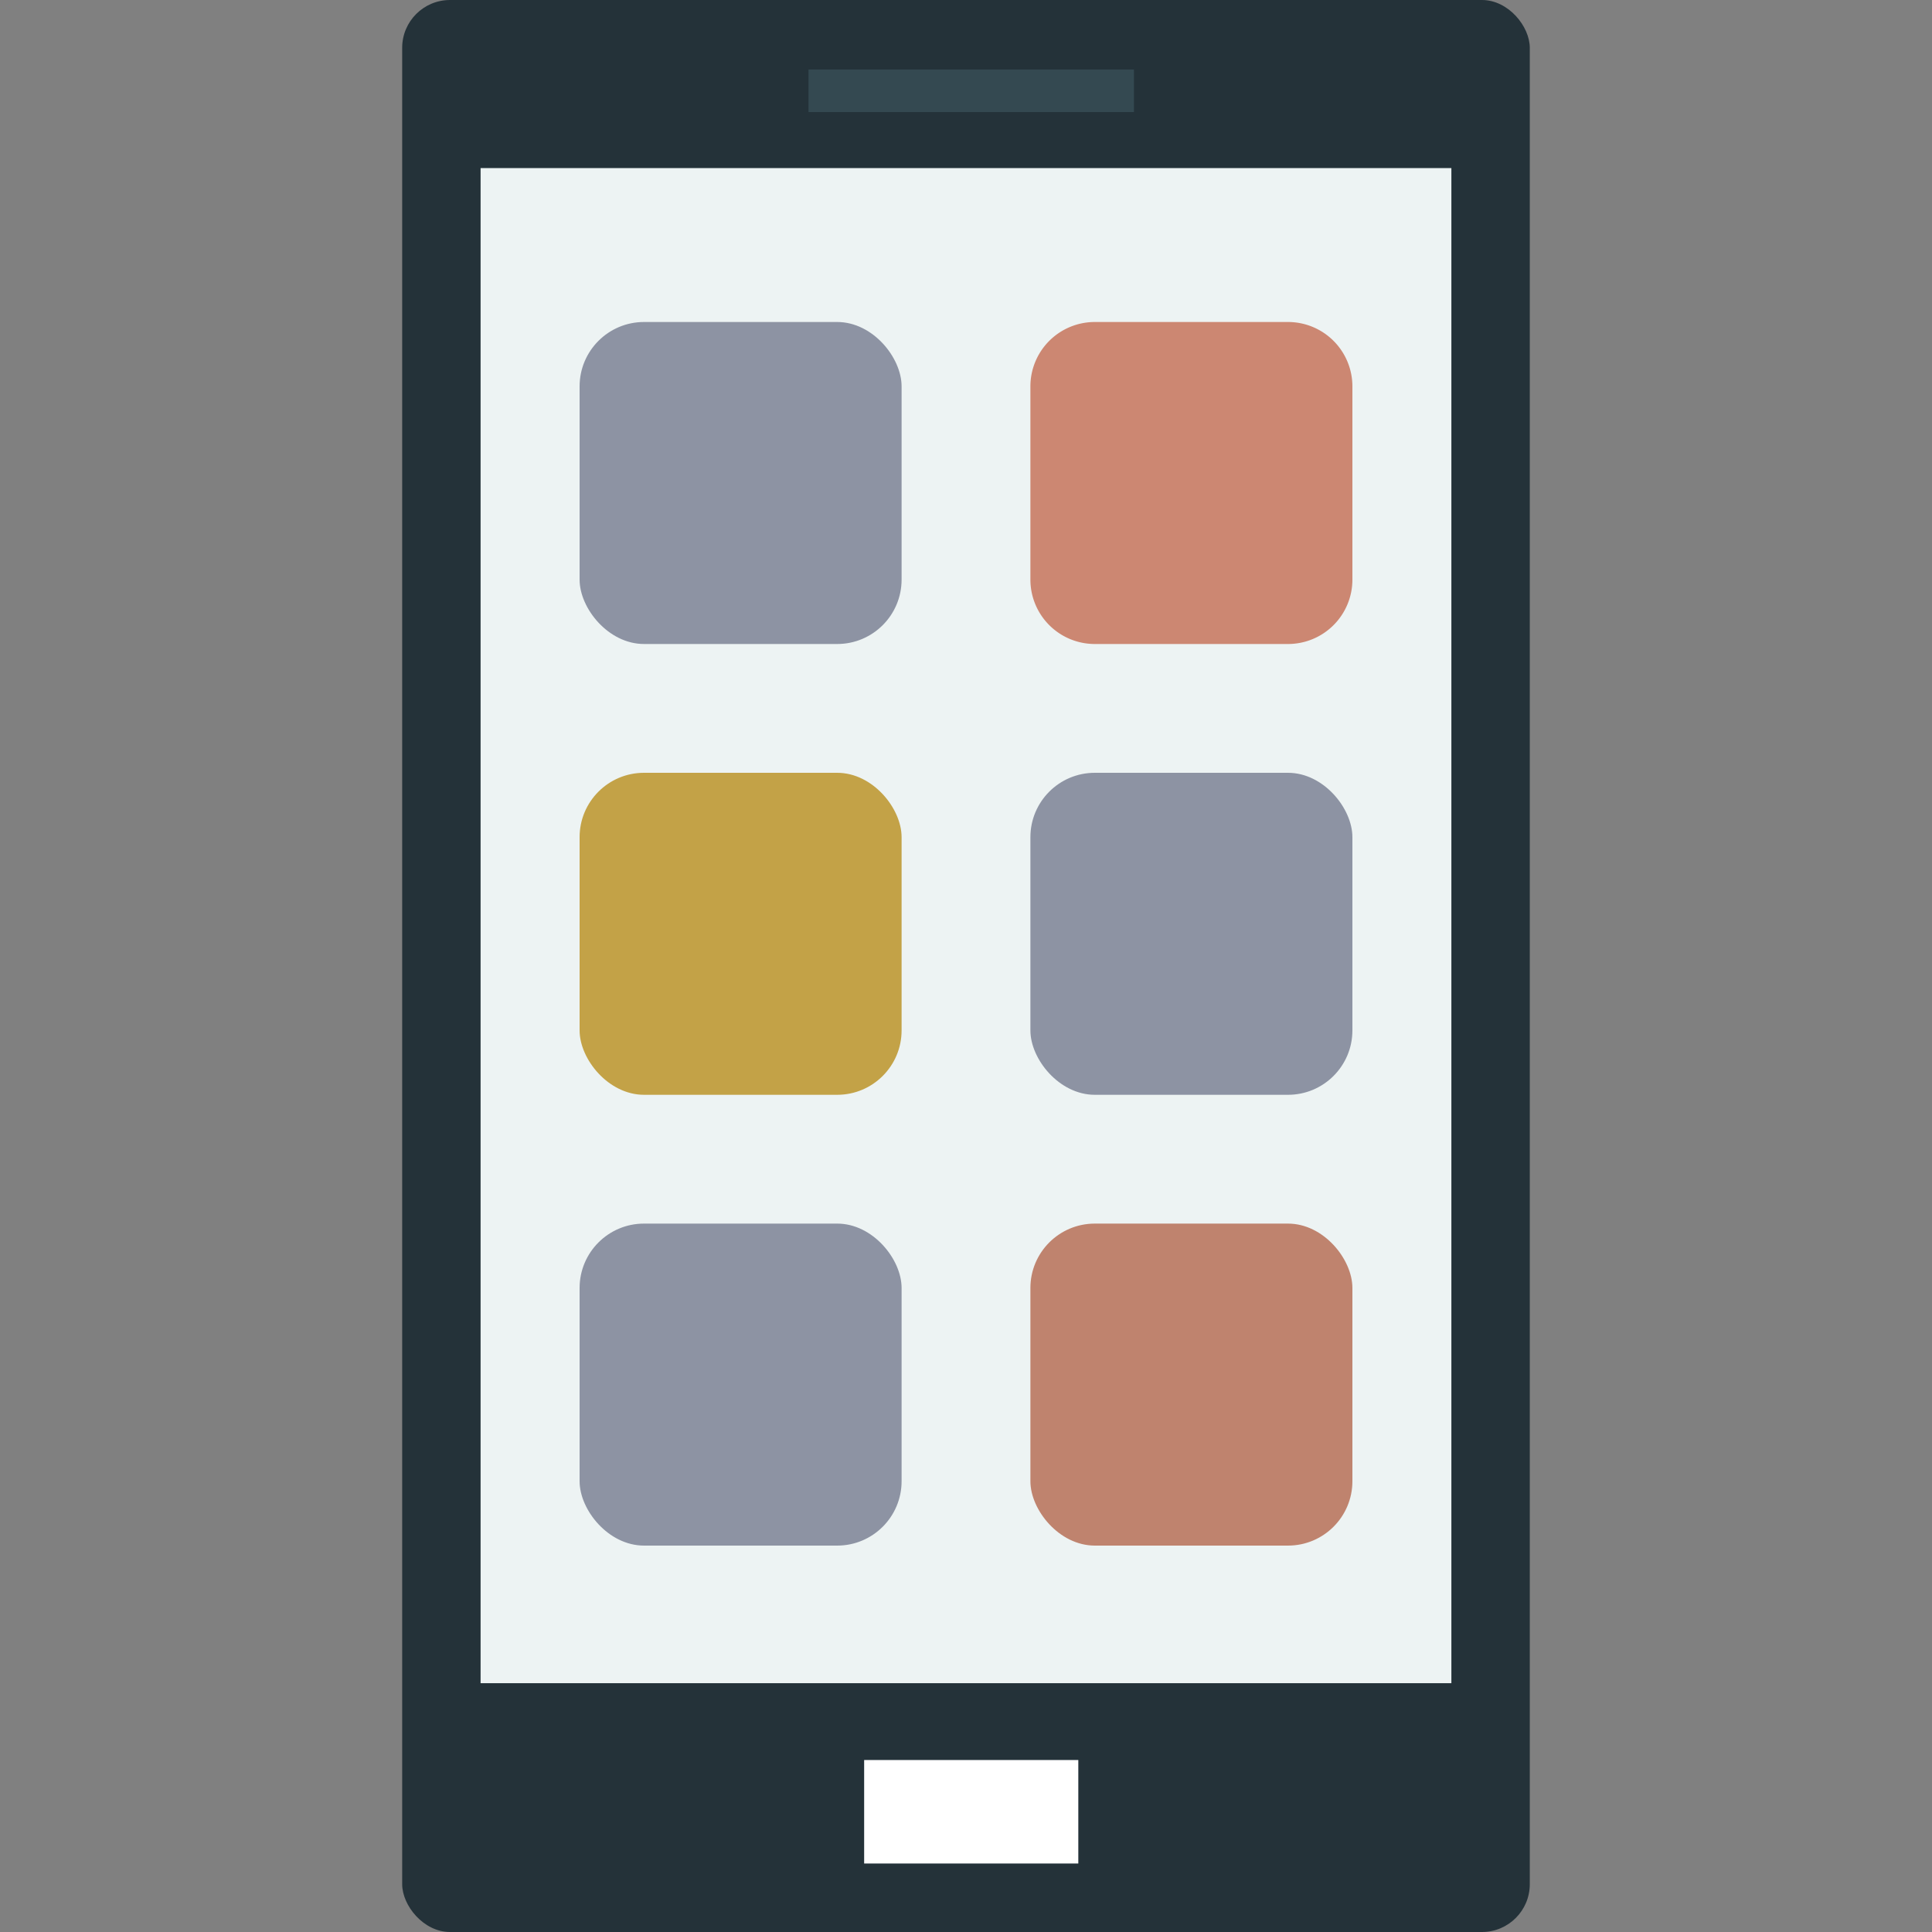
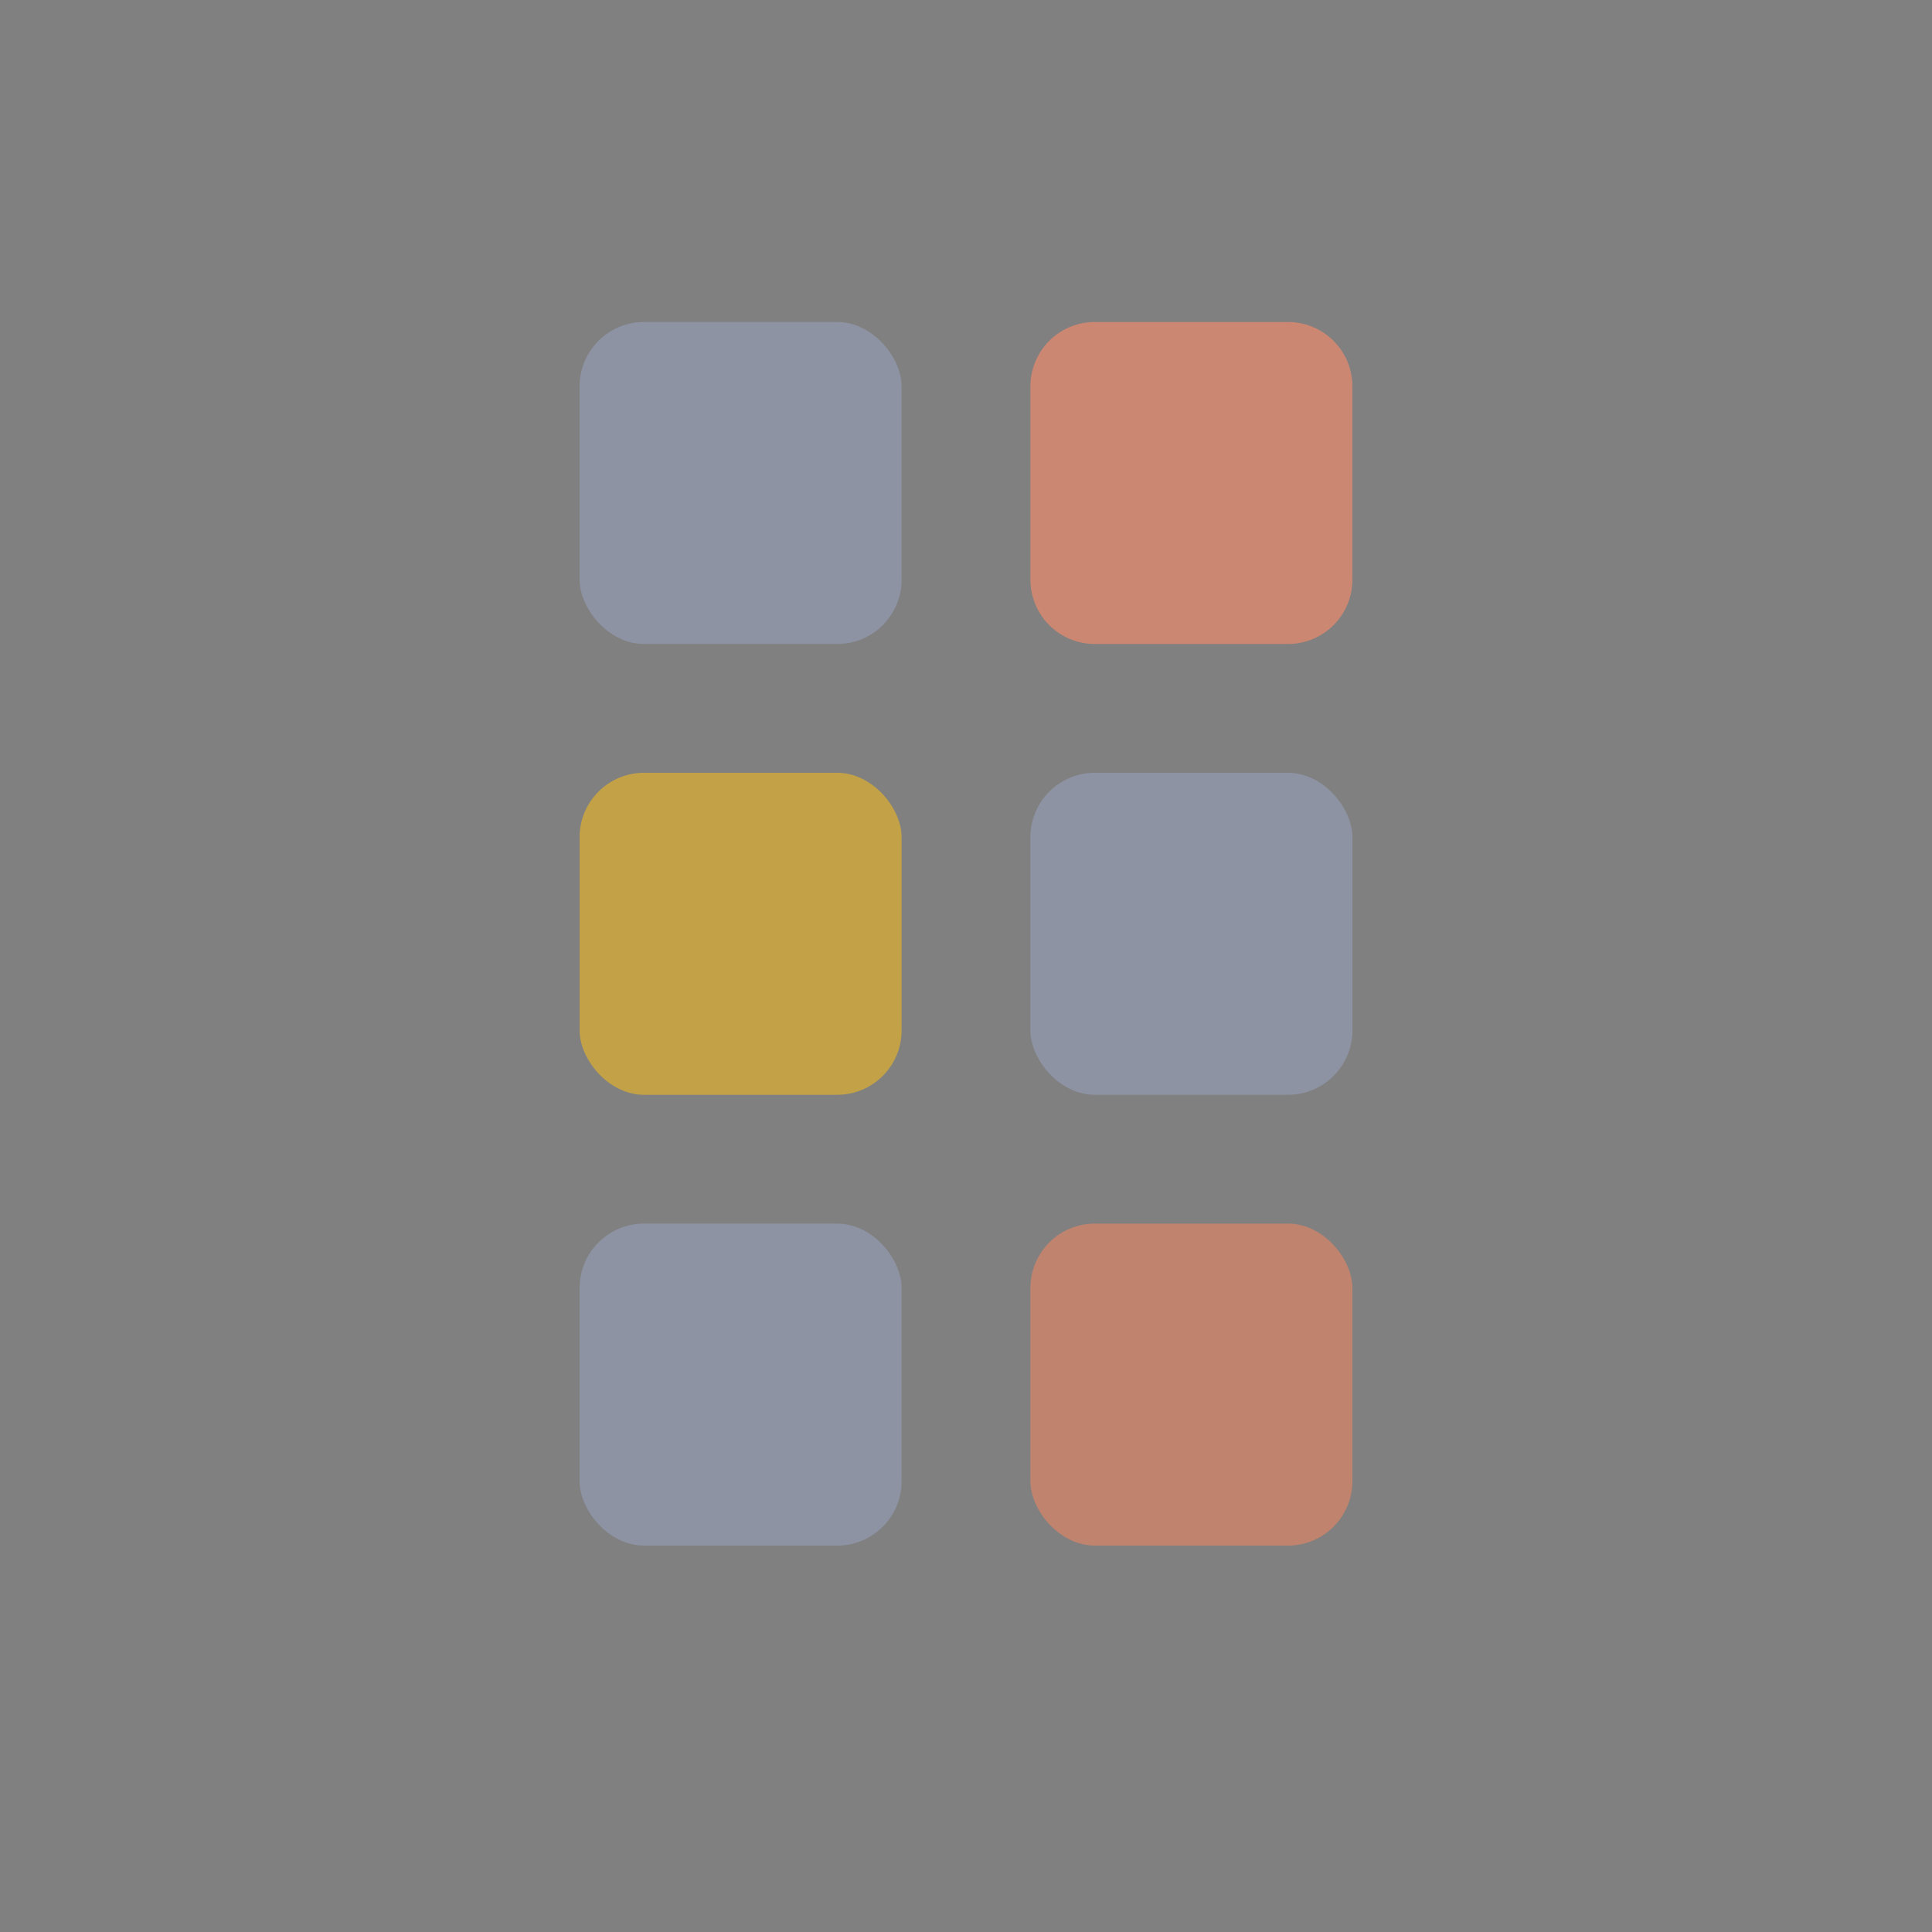
<svg xmlns="http://www.w3.org/2000/svg" width="60" height="60" viewBox="0 0 60 60">
  <rect x="0" y="0" width="60" height="60" fill="#808080" stroke="none" />
  <g id="グループ_24496" data-name="グループ 24496" transform="translate(-297 -1738)">
-     <rect id="長方形_4244" data-name="長方形 4244" width="60" height="60" transform="translate(297 1738)" fill="none" />
    <g id="グループ_24514" data-name="グループ 24514" transform="translate(-765.699 354.039)">
      <g id="グループ_24513" data-name="グループ 24513" transform="translate(1075.189 1383.961)">
        <g id="グループ_24500" data-name="グループ 24500">
          <g id="グループ_24499" data-name="グループ 24499">
            <g id="グループ_24498" data-name="グループ 24498">
              <g id="グループ_24497" data-name="グループ 24497">
-                 <rect id="長方形_4251" data-name="長方形 4251" width="35.019" height="60" rx="1.485" fill="#243239" />
-               </g>
+                 </g>
            </g>
          </g>
        </g>
        <g id="グループ_24504" data-name="グループ 24504" transform="translate(2.435 5.22)">
          <g id="グループ_24503" data-name="グループ 24503">
            <g id="グループ_24502" data-name="グループ 24502">
              <g id="グループ_24501" data-name="グループ 24501">
-                 <rect id="長方形_4252" data-name="長方形 4252" width="30.149" height="47.053" fill="#edf3f3" />
-               </g>
+                 </g>
            </g>
          </g>
        </g>
        <g id="グループ_24508" data-name="グループ 24508" transform="translate(14.347 54.659)">
          <g id="グループ_24507" data-name="グループ 24507">
            <g id="グループ_24506" data-name="グループ 24506">
              <g id="グループ_24505" data-name="グループ 24505">
-                 <rect id="長方形_4253" data-name="長方形 4253" width="6.651" height="3.214" fill="#fff" />
-               </g>
+                 </g>
            </g>
          </g>
        </g>
        <g id="グループ_24512" data-name="グループ 24512" transform="translate(12.619 2.158)">
          <g id="グループ_24511" data-name="グループ 24511">
            <g id="グループ_24510" data-name="グループ 24510">
              <g id="グループ_24509" data-name="グループ 24509">
-                 <rect id="長方形_4254" data-name="長方形 4254" width="10.107" height="1.322" fill="#344951" />
-               </g>
+                 </g>
            </g>
          </g>
        </g>
      </g>
    </g>
    <rect id="長方形_4255" data-name="長方形 4255" width="10" height="10" rx="2" transform="translate(315 1748)" fill="#8d93a3" />
    <path id="パス_55054" data-name="パス 55054" d="M2,0H8a2,2,0,0,1,2,2V8a2,2,0,0,1-2,2H2A2,2,0,0,1,0,8V2A2,2,0,0,1,2,0Z" transform="translate(329 1748)" fill="#cc8772" />
    <rect id="長方形_4255-2" data-name="長方形 4255" width="10" height="10" rx="2" transform="translate(315 1762)" fill="#c3a247" />
    <rect id="長方形_4255-3" data-name="長方形 4255" width="10" height="10" rx="2" transform="translate(329 1762)" fill="#8d93a3" />
    <rect id="長方形_4255-4" data-name="長方形 4255" width="10" height="10" rx="2" transform="translate(315 1776)" fill="#8d93a3" />
    <rect id="長方形_4255-5" data-name="長方形 4255" width="10" height="10" rx="2" transform="translate(329 1776)" fill="#bf836e" />
  </g>
</svg>